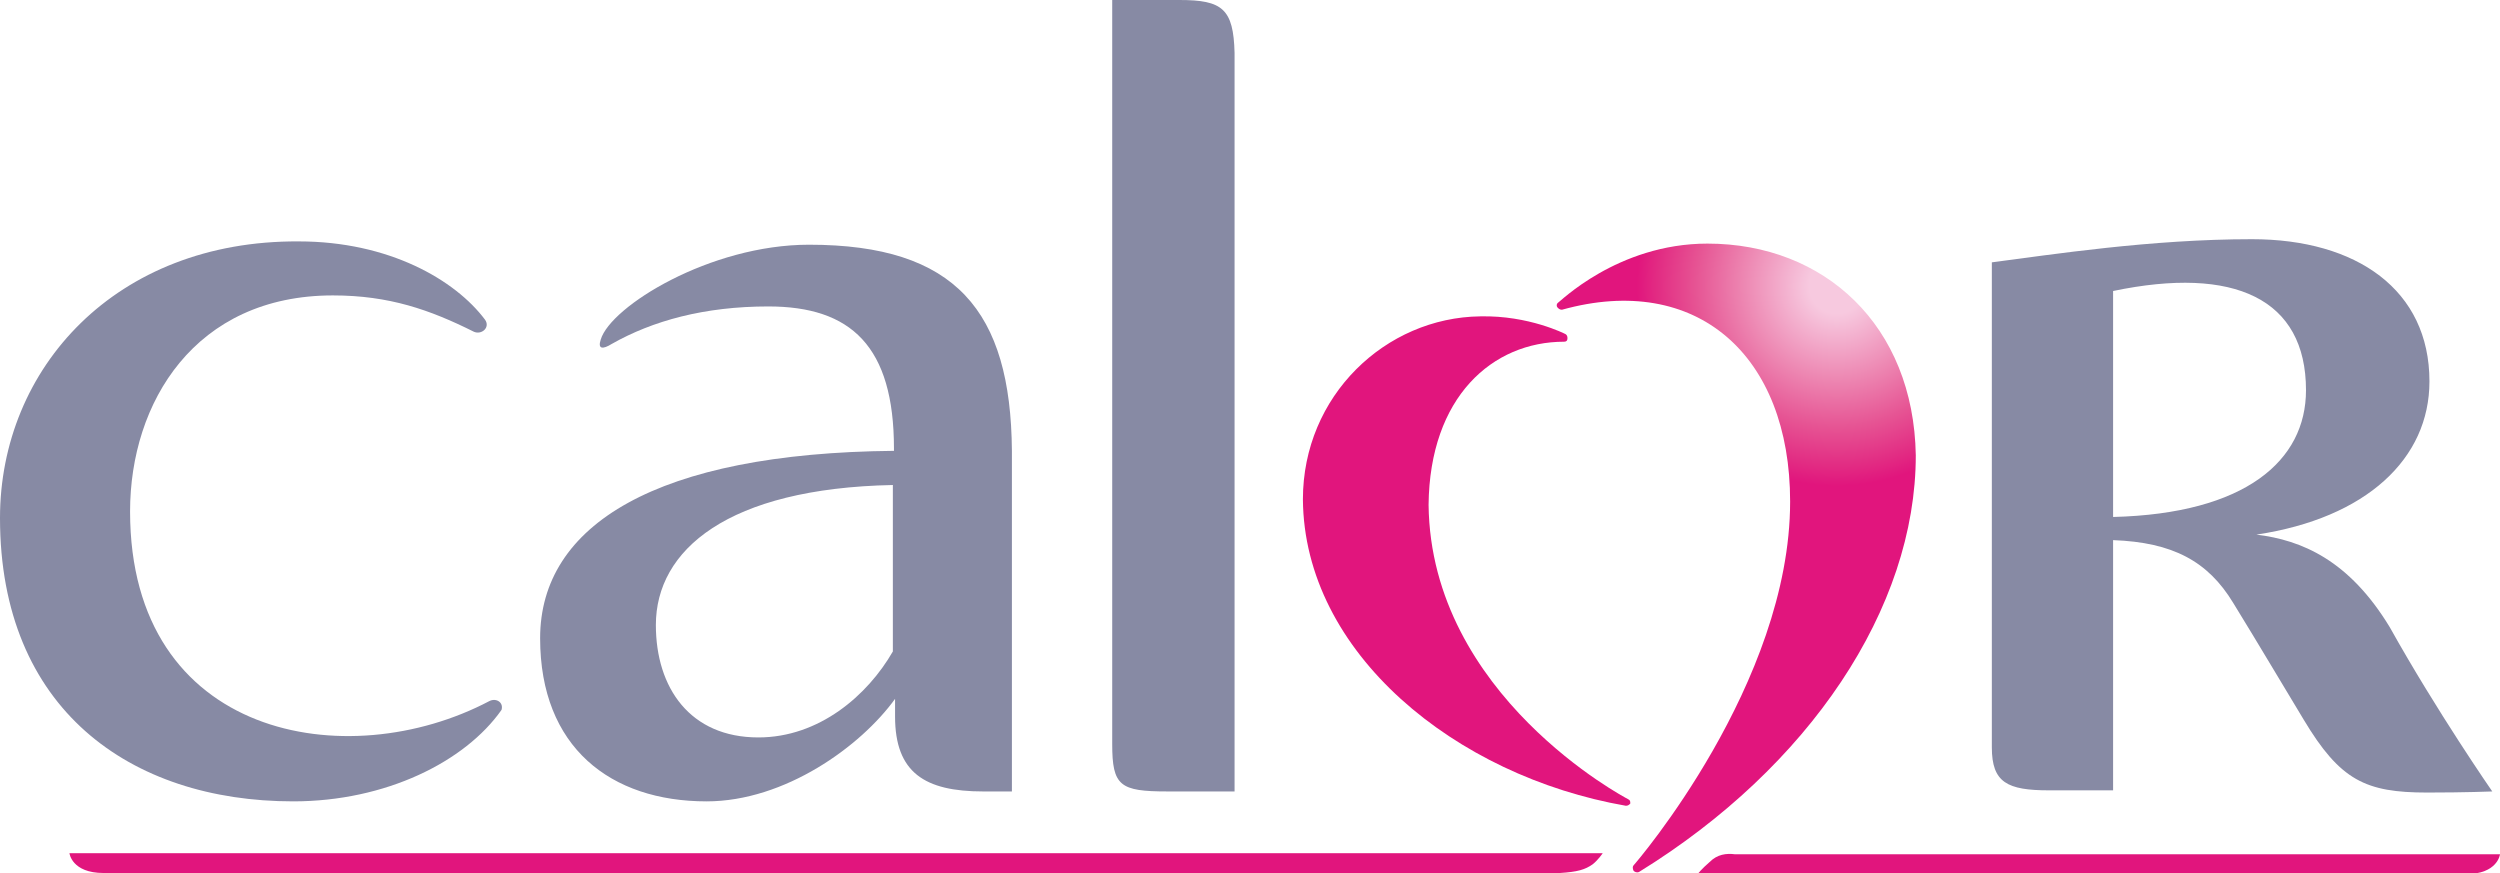
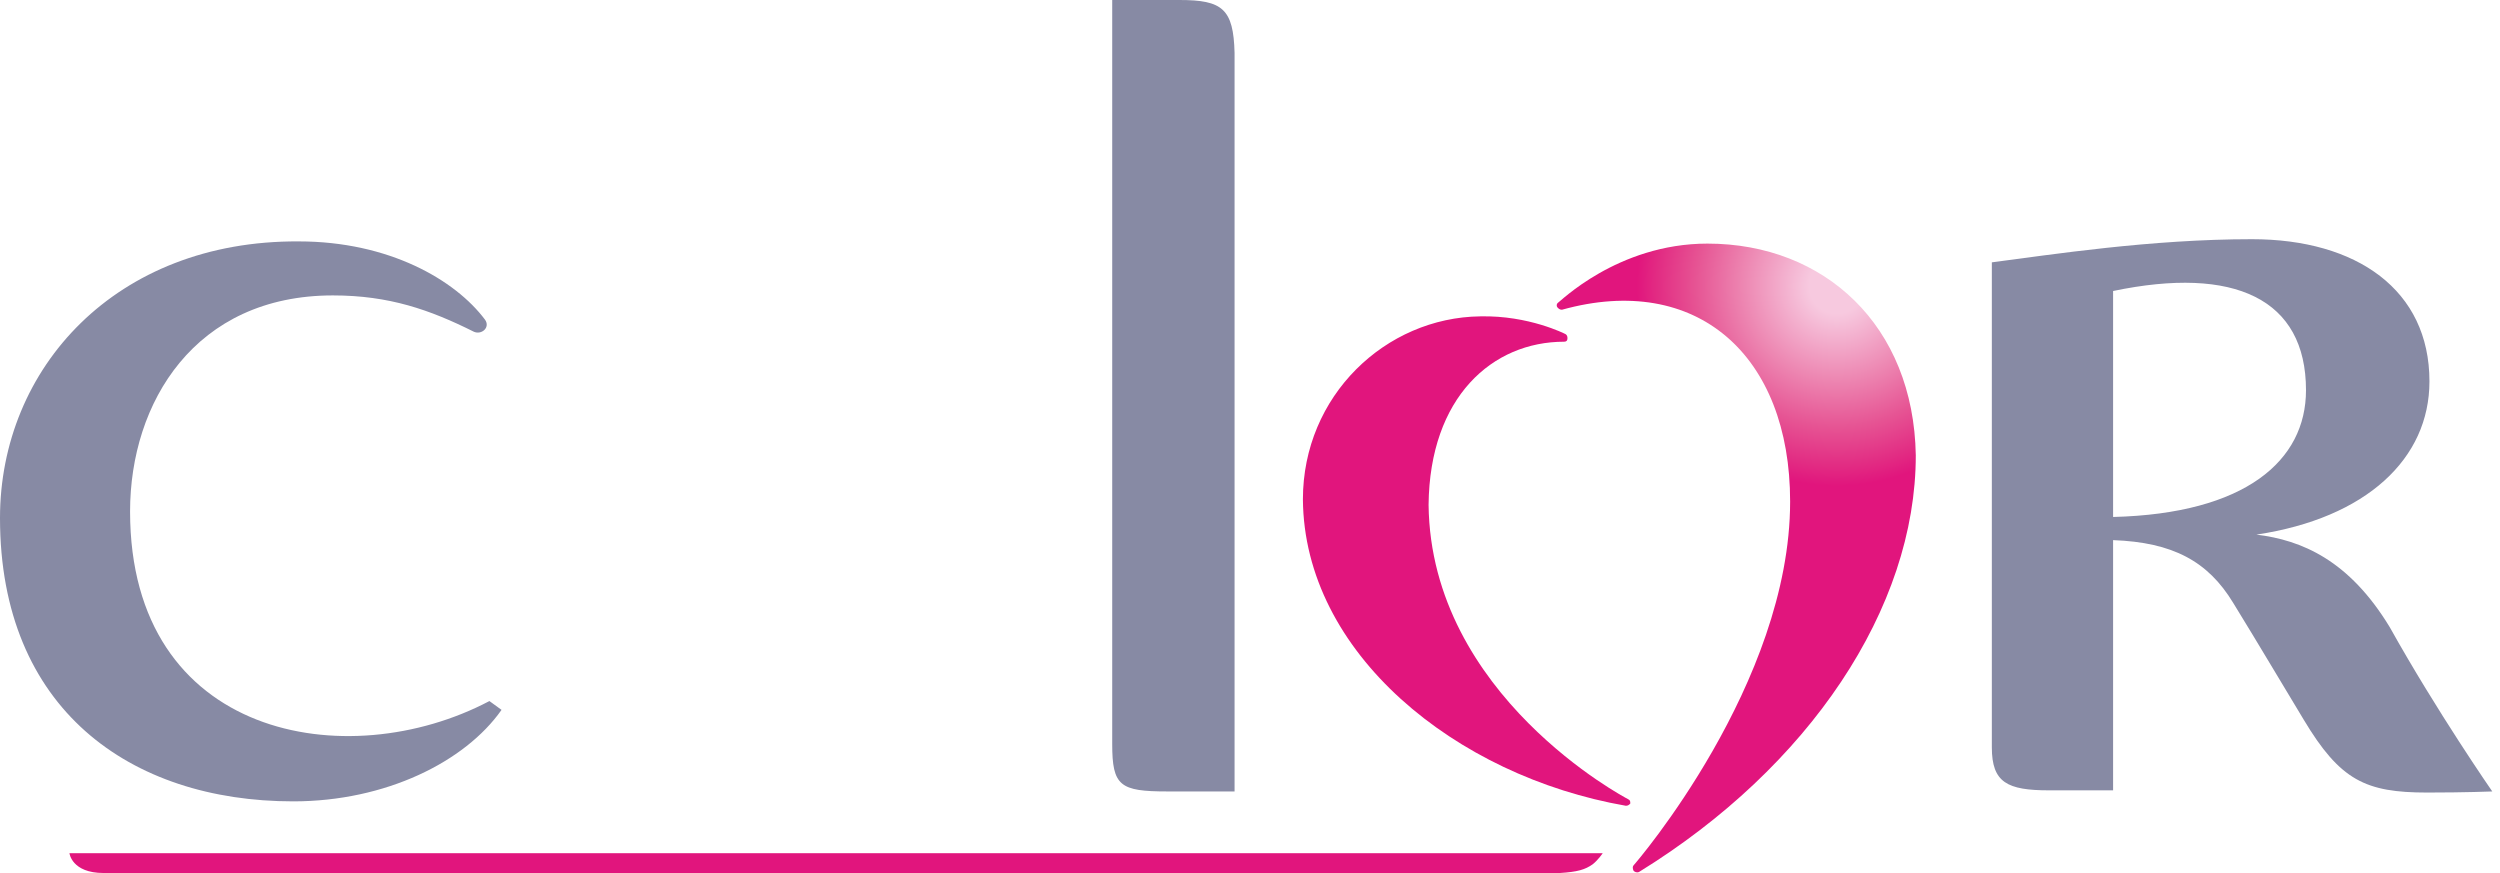
<svg xmlns="http://www.w3.org/2000/svg" version="1.1" id="Calque_1" x="0px" y="0px" viewBox="0 0 226.8 79.2" style="enable-background:new 0 0 226.8 79.2;" xml:space="preserve">
  <style type="text/css">
	.st0{fill:#E1157D;}
	.st1{fill:url(#SVGID_1_);}
	.st2{fill:#878AA4;}
</style>
  <g>
    <path class="st0" d="M134.3,28.7c-8.6,0.1-16.1,7.2-16.1,16.6c0.1,13.9,13.8,25.1,29.3,27.8c0.2,0,0.3-0.1,0.4-0.2   c0-0.2,0-0.3-0.2-0.4c-0.2-0.1-17.9-9.4-18.1-26.7C129.7,36,135.4,31,141.9,31c0.2,0,0.3-0.1,0.3-0.3c0-0.1,0-0.3-0.2-0.4   C142,30.3,138.7,28.6,134.3,28.7z" />
    <radialGradient id="SVGID_1_" cx="166.632" cy="25.795" r="49.962" gradientTransform="matrix(1 0 0 1 0 0.162)" gradientUnits="userSpaceOnUse">
      <stop offset="5.000000e-02" style="stop-color:#F7C9DF" />
      <stop offset="6.178483e-02" style="stop-color:#F6C3DB" />
      <stop offset="0.169" style="stop-color:#ED87B2" />
      <stop offset="0.258" style="stop-color:#E65393" />
      <stop offset="0.326" style="stop-color:#E22C83" />
      <stop offset="0.363" style="stop-color:#E1157D" />
      <stop offset="1" style="stop-color:#E1157D" />
    </radialGradient>
    <path class="st1" d="M154.9,22.1c-8.2,0-13.5,5.4-13.6,5.4c-0.1,0.1-0.1,0.3,0,0.4c0.1,0.1,0.2,0.2,0.4,0.2   c12.2-3.4,20.7,4.1,20.7,17.4c0,16.5-14,32.8-14.2,33c-0.1,0.1-0.1,0.3,0,0.5c0.1,0.1,0.3,0.2,0.5,0.1   c15.4-9.5,25.1-23.9,25.1-37.8C173.6,29.5,165.5,22.1,154.9,22.1z" />
    <path class="st2" d="M216.8,56.9c-3.7-6.1-8-7.9-12.1-8.4c10-1.5,15.7-6.9,15.7-13.9c0-8.3-6.6-12.9-16.1-12.9   c-9.2,0-18.2,1.4-23.6,2.1c0,0,0,40.8,0,44c0,3.2,1.4,3.9,5.2,3.9c3.8,0,5.8,0,5.8,0V49c5.4,0.2,8.6,1.9,10.9,5.7   c2.4,3.9,4.7,7.8,6.4,10.6c3.3,5.5,5.6,6.6,11.2,6.6c3.5,0,5.9-0.1,5.9-0.1S221.1,64.6,216.8,56.9z M191.7,46.9V26.4   c11-2.3,17.5,0.7,17.5,9C209.2,41.8,203.7,46.6,191.7,46.9z" />
    <g>
      <path class="st2" d="M107,0c-3.9,0-6.1,0-6.1,0s0,62.6,0,67.5c0,3.8,0.7,4.3,5,4.3c2.1,0,6.1,0,6.1,0s0-63.9,0-67    C111.9,0.8,110.9,0,107,0z" />
-       <path class="st2" d="M73.4,22.2c-9,0-18,5.6-18.9,8.6c-0.3,0.9,0.2,0.9,1,0.4c3.7-2.1,8.4-3.4,14.2-3.4c7.5,0,11.4,3.6,11.4,12.9    v0.2c-21.5,0.2-32.1,6.7-32.1,17c0,9.9,6.4,14.8,15.1,14.8c7.1,0,14-5,17.1-9.3c0,0,0,0.1,0,1.6c0,5.1,2.7,6.8,8,6.8    c1.6,0,2.6,0,2.6,0V40.9C91.7,28.2,86.7,22.2,73.4,22.2z M68.8,66.9c-6.2,0-9.3-4.5-9.3-10.2c0-6.8,6.5-12.4,21.5-12.7v15.1    C78.7,63.1,74.3,66.9,68.8,66.9z" />
-       <path class="st2" d="M44.4,63.6C31.5,70.4,11.8,67,11.8,46.4c0-9.9,5.9-19.6,18.4-19.6c5.1,0,8.8,1.3,12.8,3.3    c0.7,0.3,1.5-0.4,1-1.1c-2.7-3.6-8.7-7.1-16.9-7.1C10.5,21.8,0,33.4,0,47c0,17.3,11.8,25.7,26.6,25.7c8.4,0,15.6-3.6,18.9-8.3    C45.7,63.7,45,63.3,44.4,63.6z" />
+       <path class="st2" d="M44.4,63.6C31.5,70.4,11.8,67,11.8,46.4c0-9.9,5.9-19.6,18.4-19.6c5.1,0,8.8,1.3,12.8,3.3    c0.7,0.3,1.5-0.4,1-1.1c-2.7-3.6-8.7-7.1-16.9-7.1C10.5,21.8,0,33.4,0,47c0,17.3,11.8,25.7,26.6,25.7c8.4,0,15.6-3.6,18.9-8.3    z" />
    </g>
-     <path class="st0" d="M155.1,78.2c0.7-0.7,1.5-0.8,2.3-0.7c0.9,0,69.4,0,69.4,0s-0.2,1.8-3.1,1.8c-2.9,0-69.7,0-69.7,0   S154.4,78.8,155.1,78.2z" />
    <path class="st0" d="M144.5,78.4c0.5-0.4,0.9-1,0.9-1c-0.9,0-139.1,0-139.1,0s0.2,1.8,3.1,1.8c2.7,0,116,0,132.1,0   C143.1,79.1,143.8,78.9,144.5,78.4z" />
  </g>
</svg>